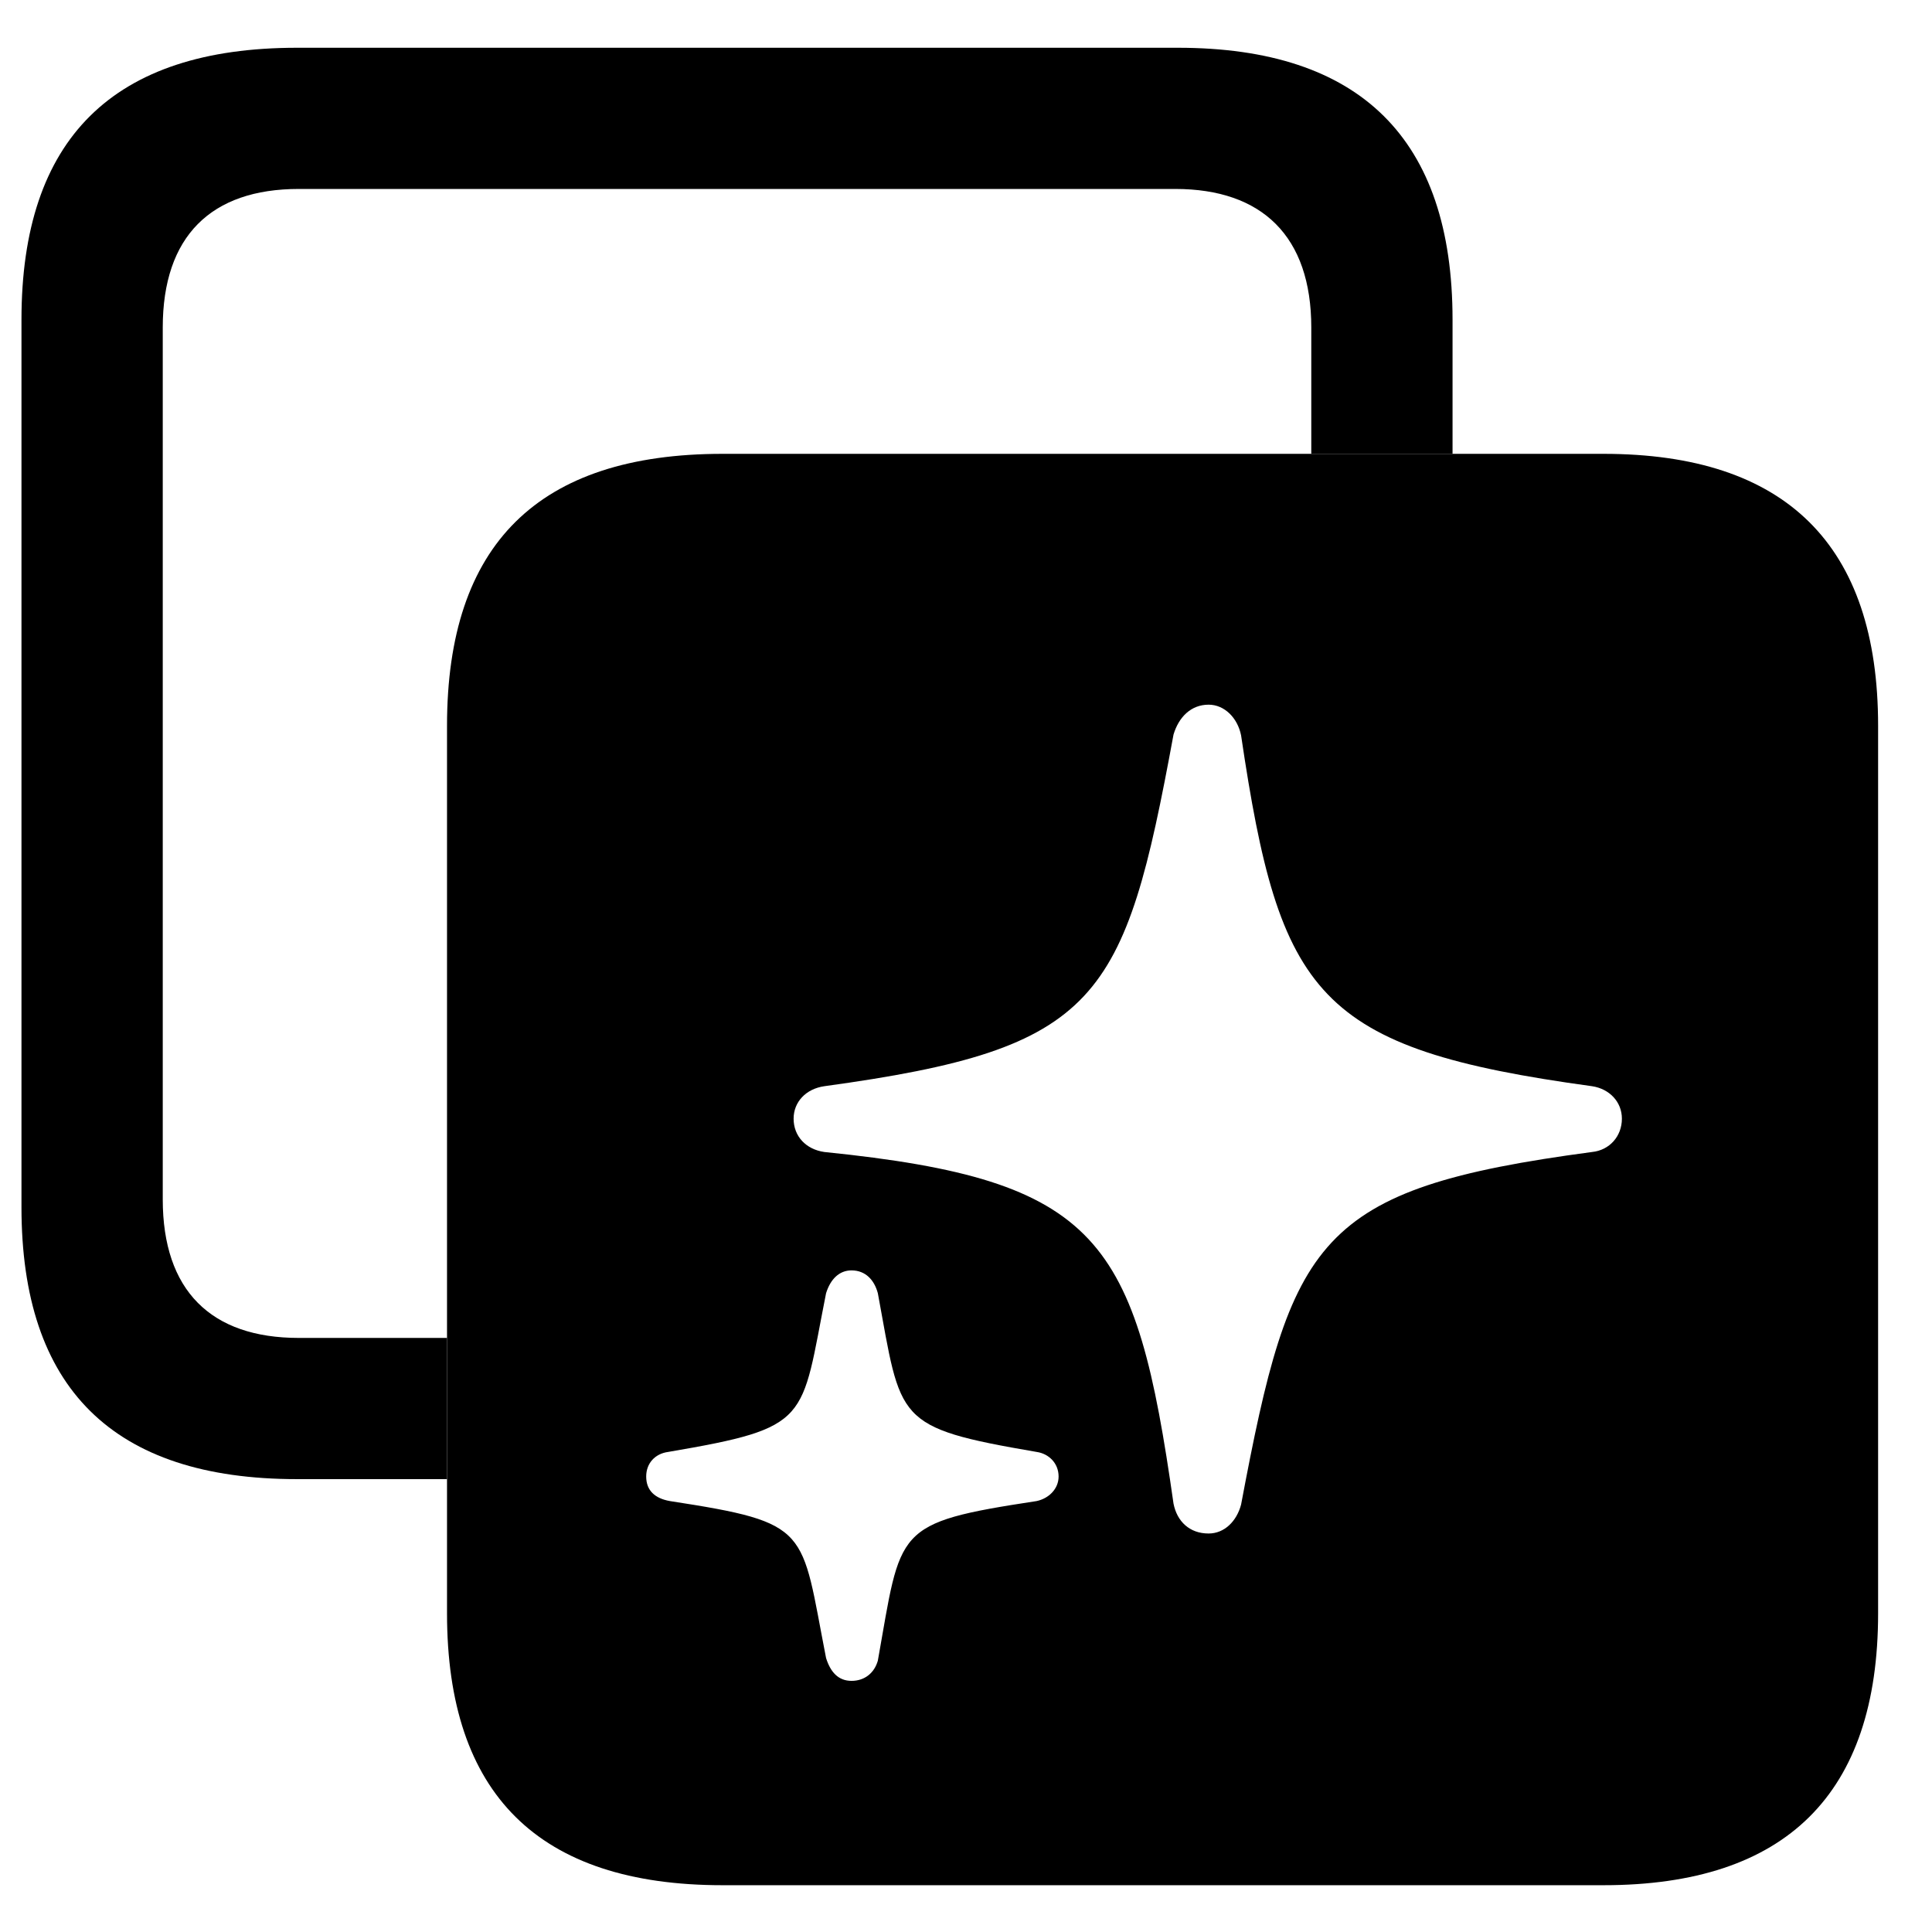
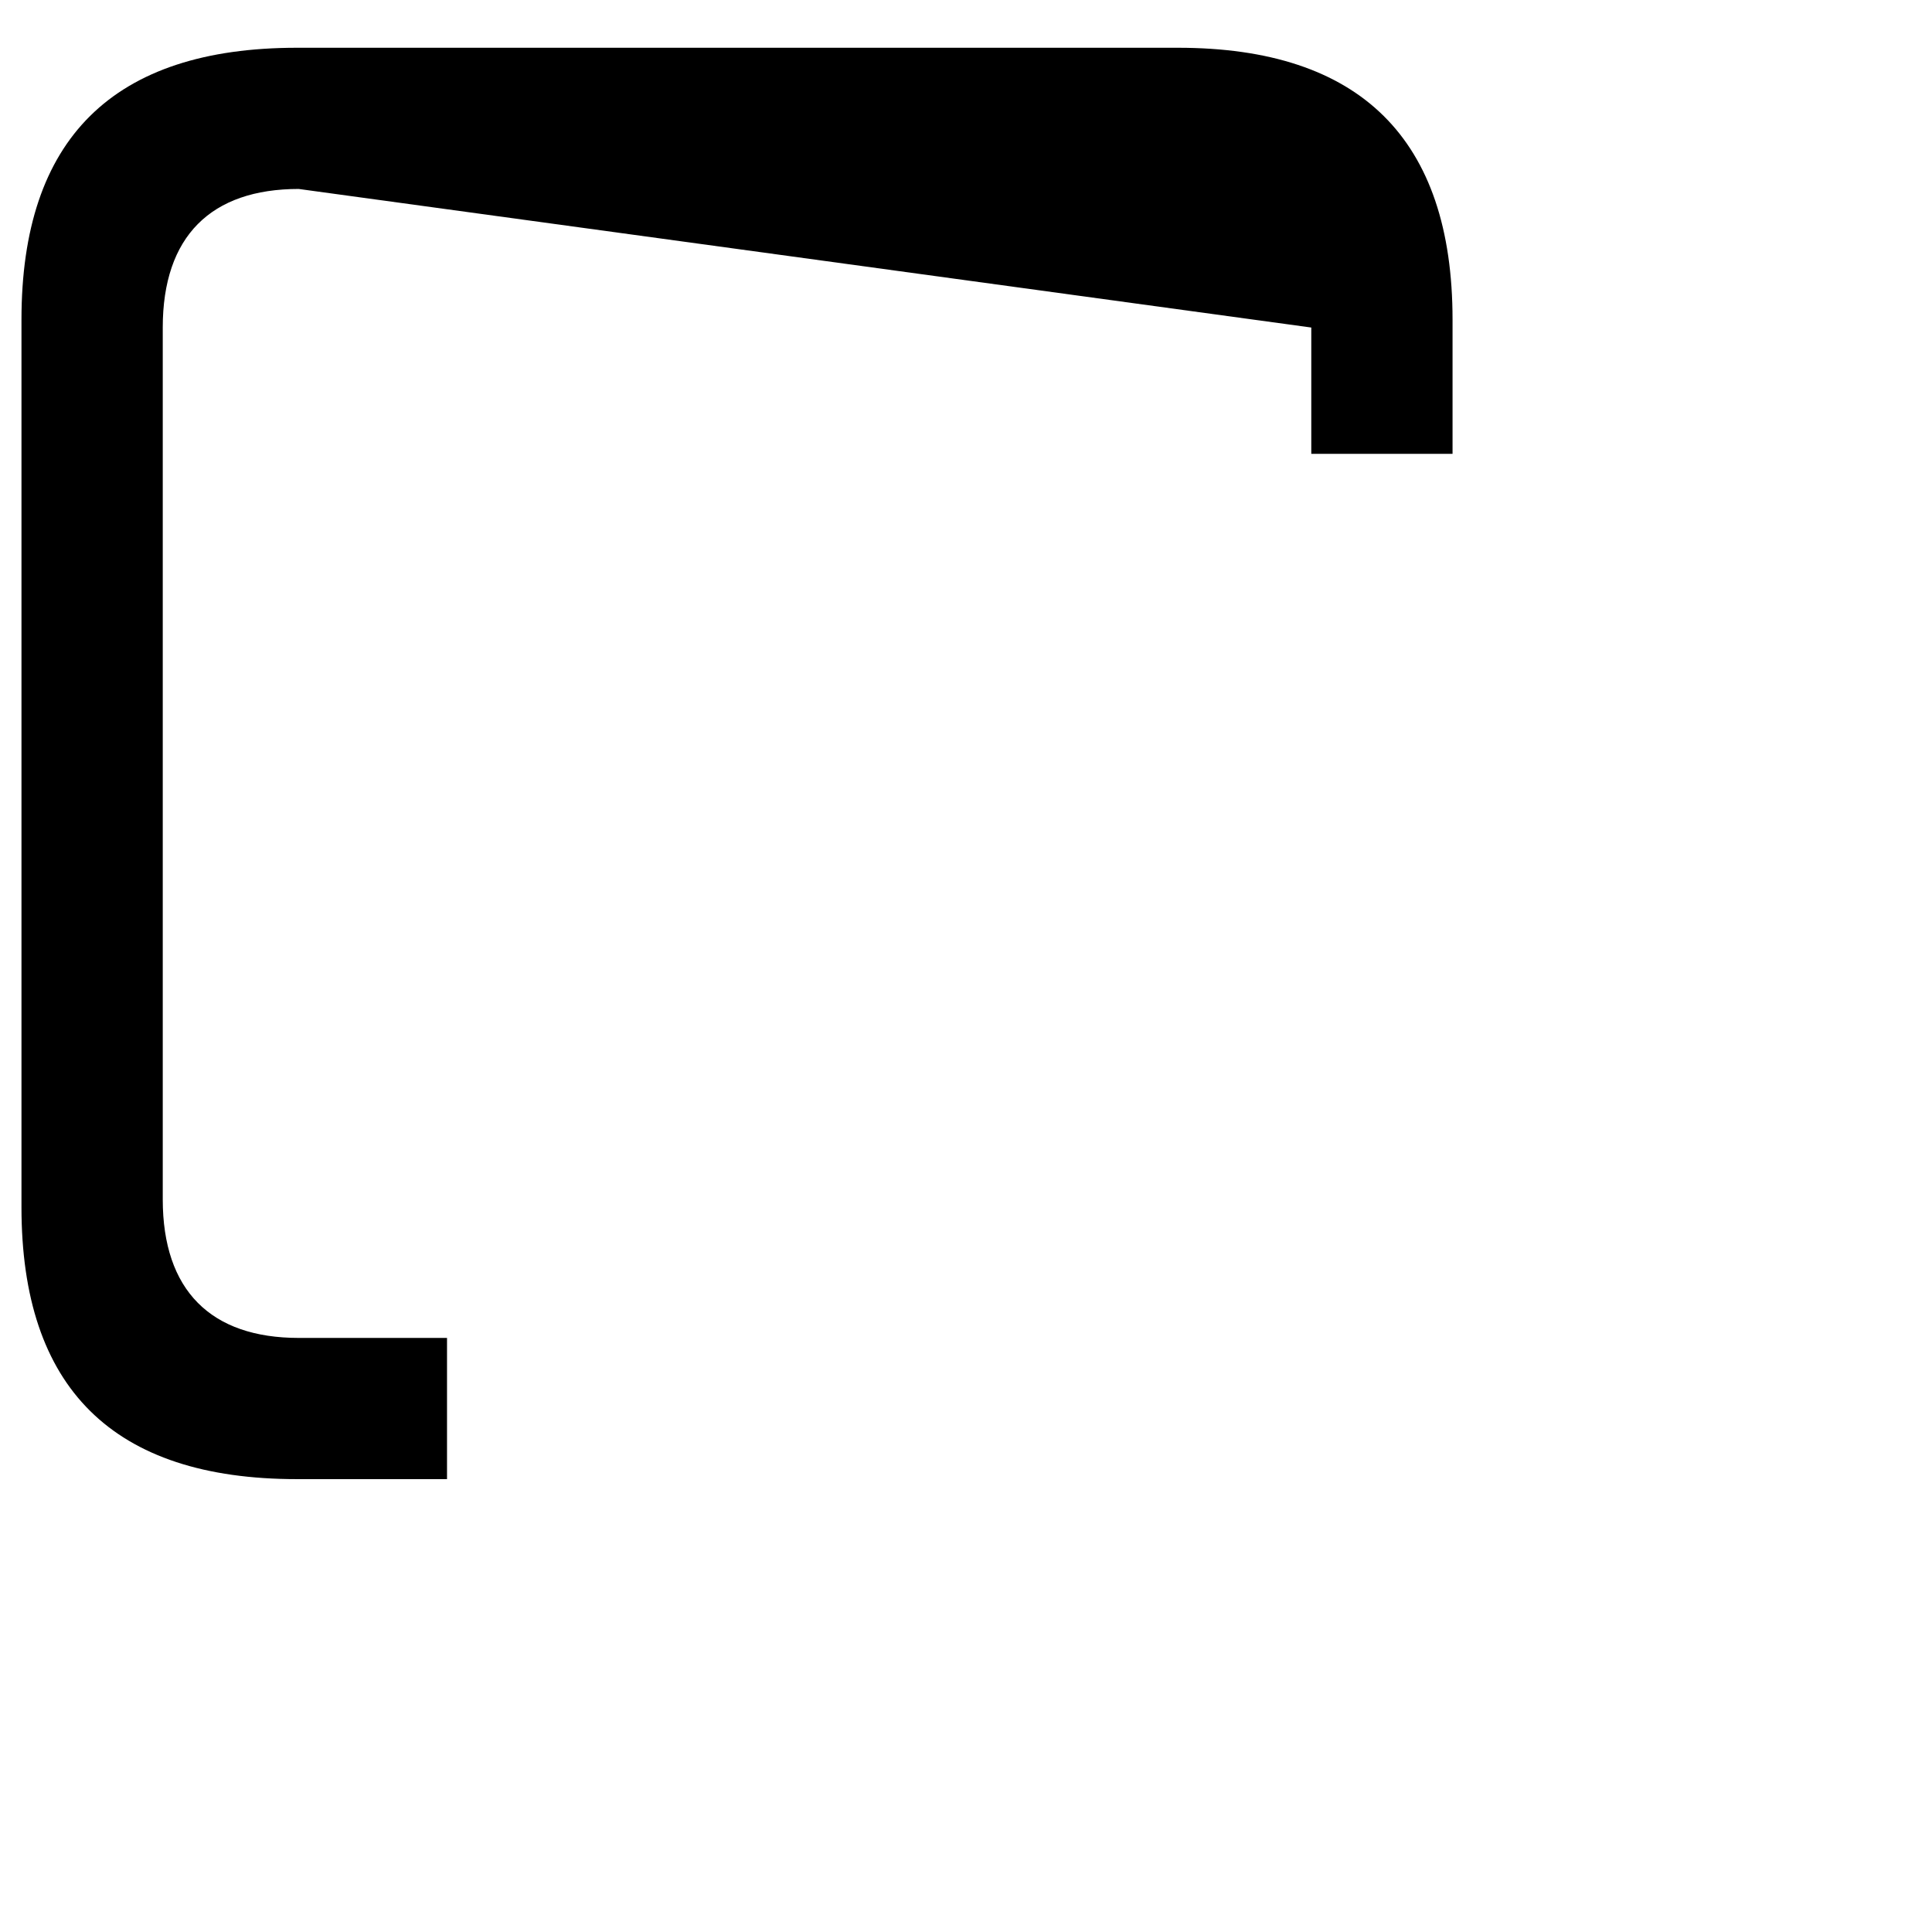
<svg xmlns="http://www.w3.org/2000/svg" width="500" zoomAndPan="magnify" viewBox="0 0 375 375" height="500" preserveAspectRatio="xMidYMid meet" version="1.0">
  <defs>
    <clipPath id="c4b303dc5b">
-       <path d="M 86 88 L 365 88 L 365 365.93 L 86 365.93 Z M 86 88 " clip-rule="nonzero" />
-     </clipPath>
+       </clipPath>
  </defs>
-   <path fill="#000000" d="M 281.938 62.043 L 281.938 88.09 L 254.52 88.09 L 254.52 63.574 C 254.52 45.871 244.98 36.676 228.121 36.676 L 57.984 36.676 C 40.953 36.676 31.59 45.871 31.59 63.574 L 31.59 232.793 C 31.59 250.496 40.953 259.691 57.984 259.691 L 86.766 259.691 L 86.766 287.098 L 57.645 287.098 C 21.879 287.098 4.168 269.395 4.168 234.324 L 4.168 62.043 C 4.168 26.973 21.879 9.27 57.645 9.27 L 228.633 9.27 C 264.055 9.27 281.938 26.973 281.938 62.043 Z M 281.938 62.043 " fill-opacity="1" fill-rule="nonzero" />
+   <path fill="#000000" d="M 281.938 62.043 L 281.938 88.09 L 254.52 88.09 L 254.52 63.574 L 57.984 36.676 C 40.953 36.676 31.59 45.871 31.59 63.574 L 31.59 232.793 C 31.59 250.496 40.953 259.691 57.984 259.691 L 86.766 259.691 L 86.766 287.098 L 57.645 287.098 C 21.879 287.098 4.168 269.395 4.168 234.324 L 4.168 62.043 C 4.168 26.973 21.879 9.27 57.645 9.27 L 228.633 9.27 C 264.055 9.27 281.938 26.973 281.938 62.043 Z M 281.938 62.043 " fill-opacity="1" fill-rule="nonzero" />
  <g clip-path="url(#c4b303dc5b)">
-     <path fill="#000000" d="M 364.539 140.863 L 364.539 313.145 C 364.539 348.215 346.656 365.918 311.23 365.918 L 140.242 365.918 C 104.48 365.918 86.766 348.215 86.766 313.145 L 86.766 140.863 C 86.766 105.625 104.48 88.09 140.242 88.09 L 311.23 88.09 C 346.656 88.09 364.539 105.793 364.539 140.863 Z M 160.34 251.008 C 155.402 275.863 157.613 277.055 129.684 281.82 C 127.129 282.16 125.426 284.035 125.426 286.59 C 125.426 289.312 127.129 290.844 130.023 291.355 C 157.613 295.609 155.402 296.633 160.34 321.828 C 161.191 324.551 162.723 326.254 165.277 326.254 C 167.832 326.254 169.707 324.723 170.387 322.34 C 174.984 296.633 173.281 295.609 201.211 291.355 C 203.598 290.844 205.473 288.973 205.473 286.59 C 205.473 284.035 203.598 282.16 201.211 281.82 C 173.453 277.055 174.984 275.863 170.387 251.008 C 169.707 248.453 168.004 246.582 165.277 246.582 C 162.895 246.582 161.191 248.285 160.34 251.008 Z M 227.781 142.566 C 218.242 194.32 213.477 203.512 160 210.832 C 156.422 211.344 154.039 213.895 154.039 217.133 C 154.039 220.535 156.422 223.09 160 223.602 C 213.645 229.047 220.457 240.453 227.781 291.867 C 228.461 295.27 230.844 297.652 234.594 297.652 C 237.66 297.652 240.043 295.27 240.895 292.035 C 250.602 240.453 255.371 230.75 309.016 223.602 C 312.422 223.258 314.809 220.535 314.809 217.133 C 314.809 213.895 312.422 211.344 309.016 210.832 C 255.543 203.512 248.387 193.297 240.895 142.738 C 240.215 139.332 237.66 136.777 234.594 136.777 C 231.188 136.777 228.805 139.16 227.781 142.566 Z M 227.781 142.566 " fill-opacity="1" fill-rule="nonzero" />
-   </g>
+     </g>
</svg>